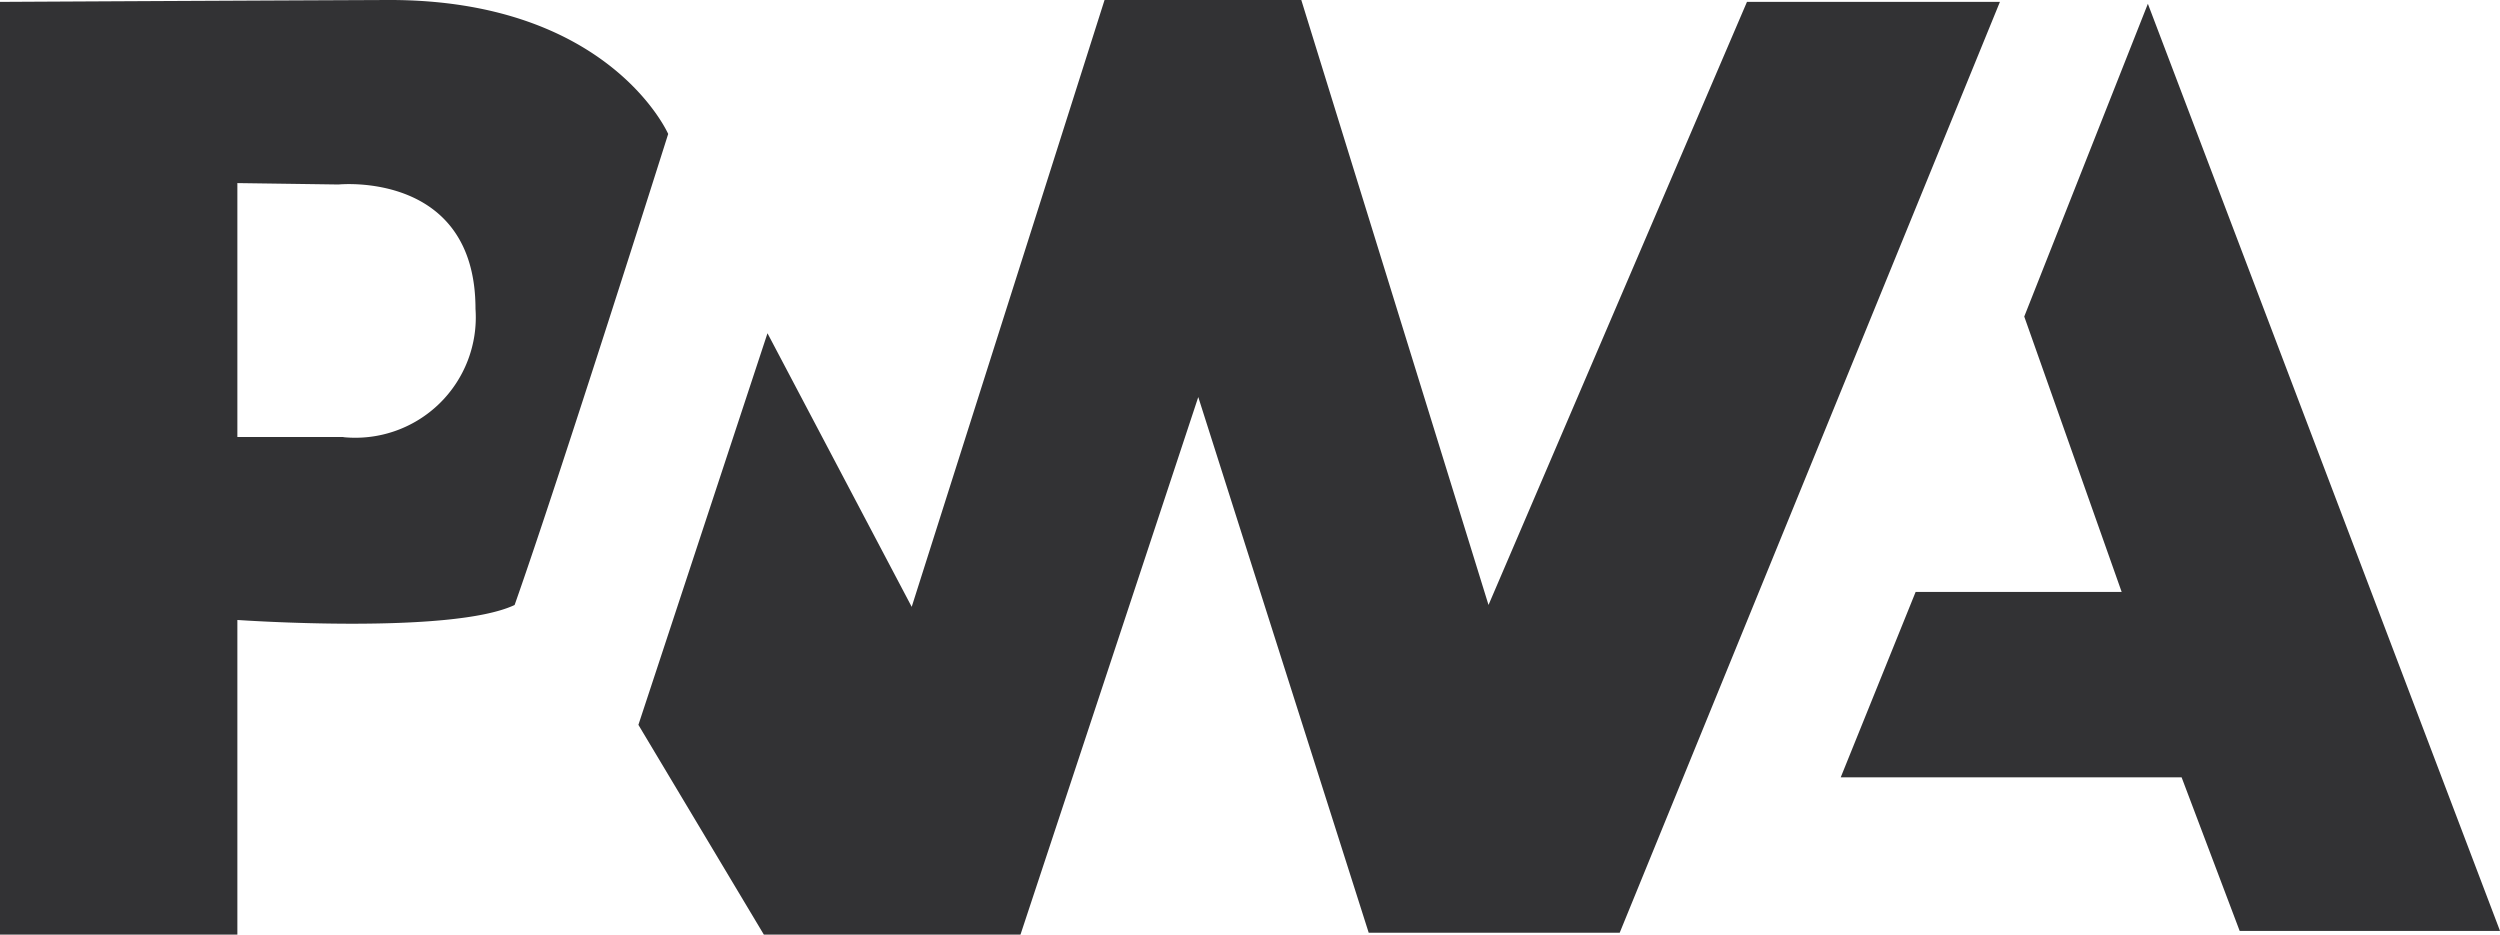
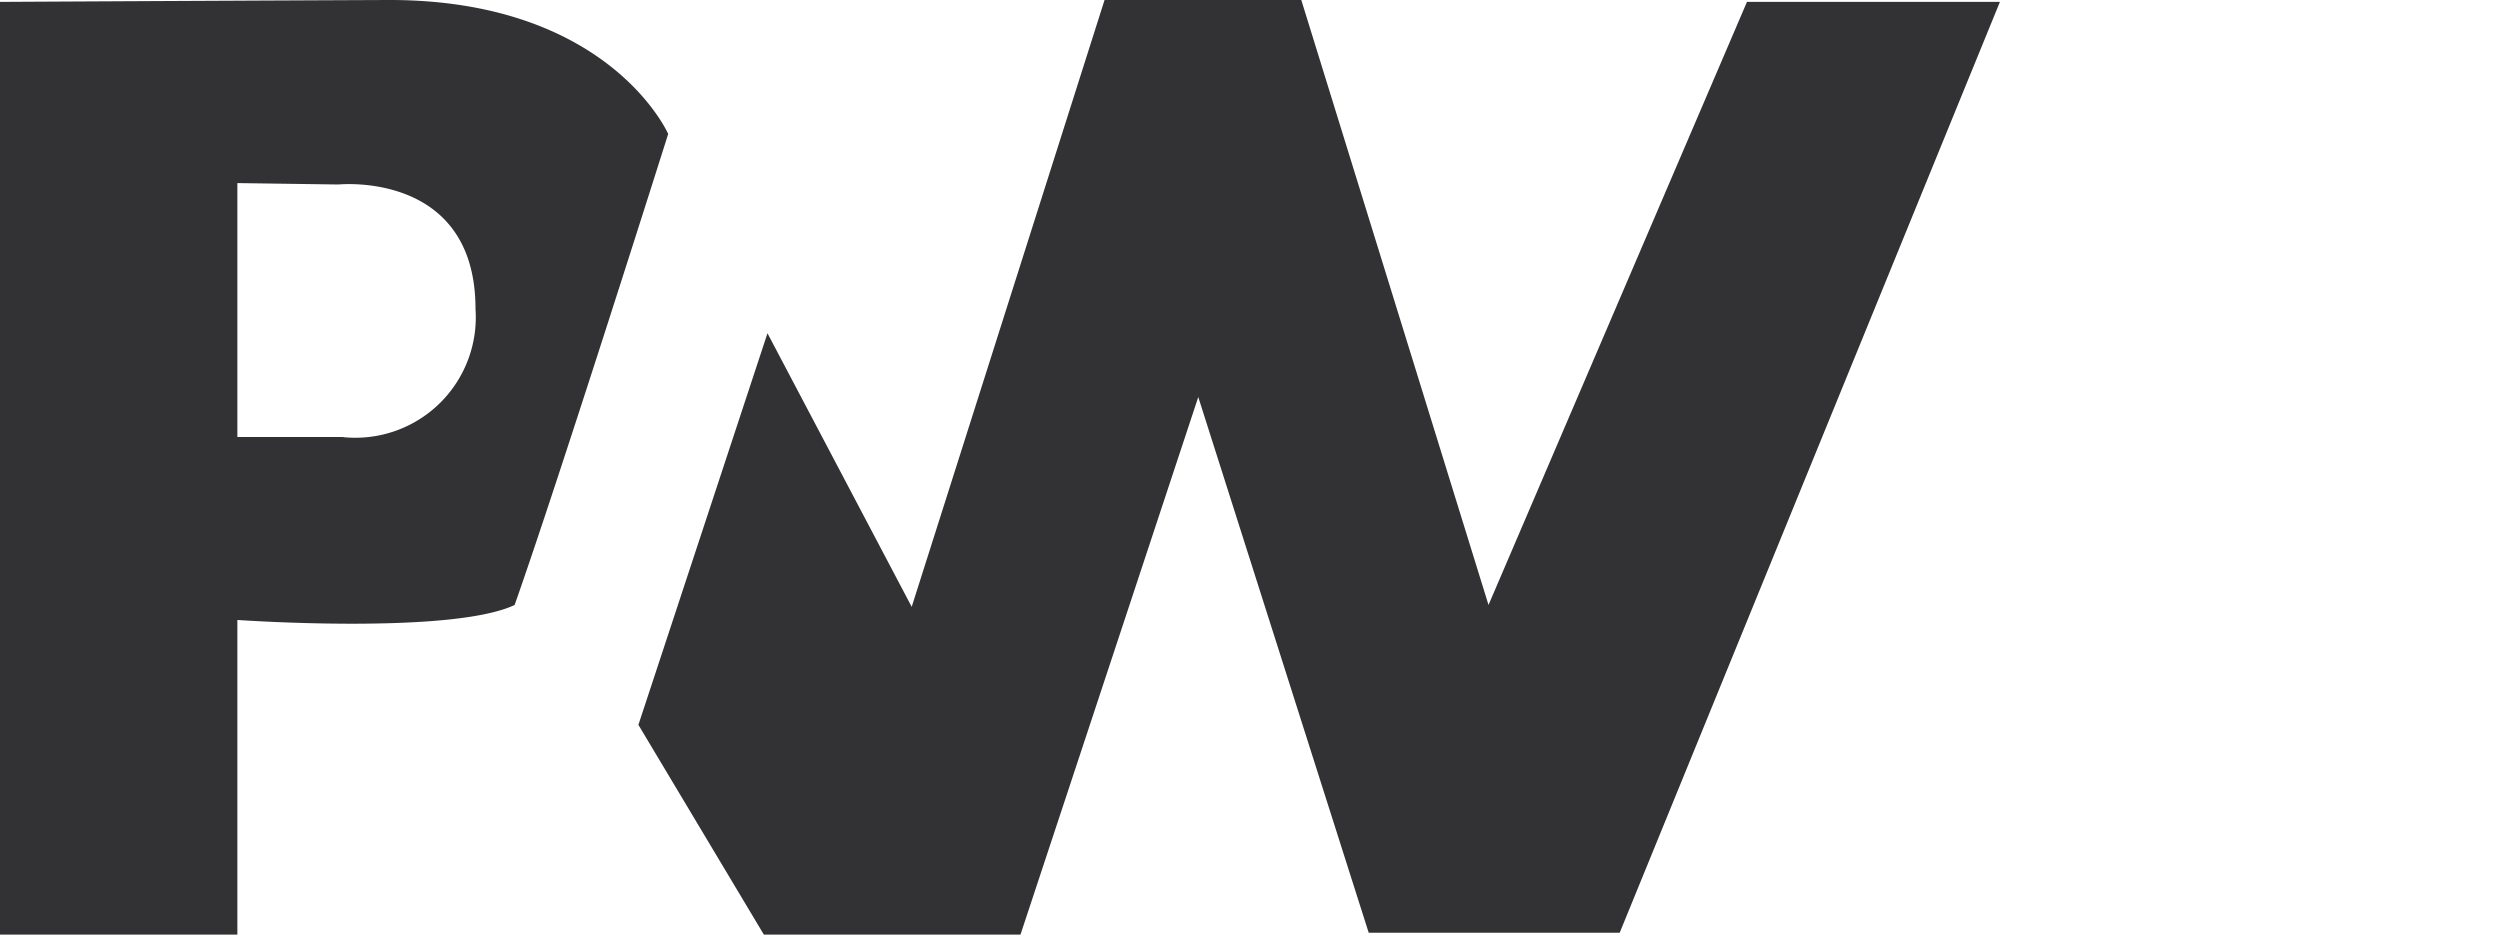
<svg xmlns="http://www.w3.org/2000/svg" id="pwa" width="62.265" height="23.278" viewBox="0 0 62.265 23.278">
  <defs>
    <clipPath id="clip-path">
      <rect id="Rectangle_5064" data-name="Rectangle 5064" width="62.265" height="23.278" fill="none" />
    </clipPath>
  </defs>
  <g id="Group_3713" data-name="Group 3713" clip-path="url(#clip-path)">
    <path id="Path_10091" data-name="Path 10091" d="M9.644,0C4.117.024,0,.047,0,.047V23.278H5.912V15.441s5.318.373,6.905-.373C13.936,11.9,16.642,3.336,16.642,3.336S15.172-.023,9.644,0M8.554,10.884H5.912V4.56l2.52.035s3.411-.35,3.411,3.1a3,3,0,0,1-3.289,3.193" fill="#323234" />
-     <path id="Path_10092" data-name="Path 10092" d="M15.9,18.053l3.125,5.225h6.391L29.844,9.889l4.245,13.342H40.34L49.81.047h-6.3l-6.437,15.02L32.41,0h-4.9L22.707,15.114,19.115,8.3Z" fill="#323234" />
-     <path id="Path_10093" data-name="Path 10093" d="M53.495.094l-3.079,7.79,2.426,6.858H47.711L45.845,19.36h8.49l1.446,3.825h6.484Z" fill="#323234" />
+     <path id="Path_10092" data-name="Path 10092" d="M15.9,18.053l3.125,5.225h6.391L29.844,9.889l4.245,13.342H40.34L49.81.047h-6.3l-6.437,15.02L32.41,0h-4.9L22.707,15.114,19.115,8.3" fill="#323234" />
  </g>
</svg>